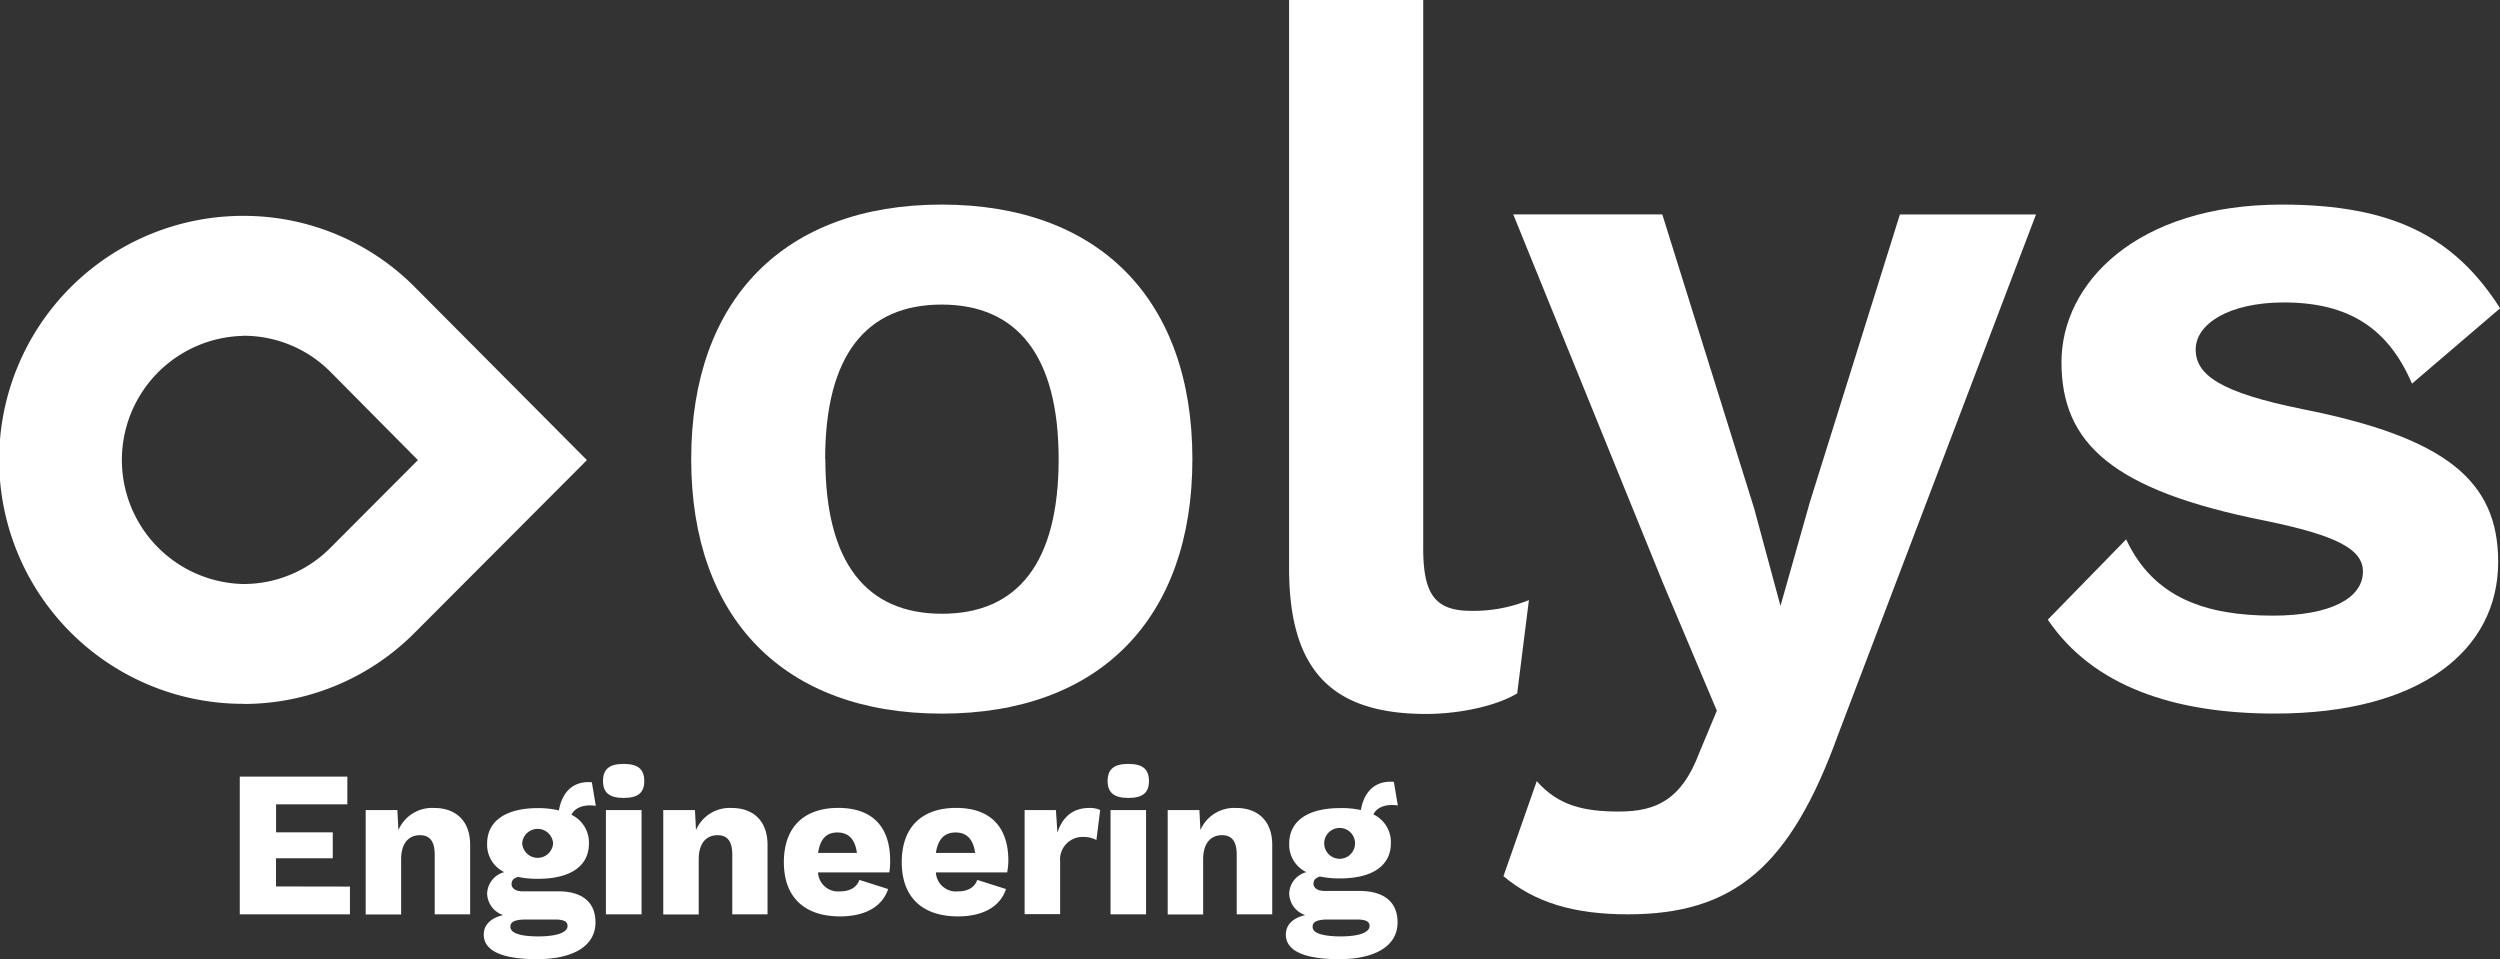
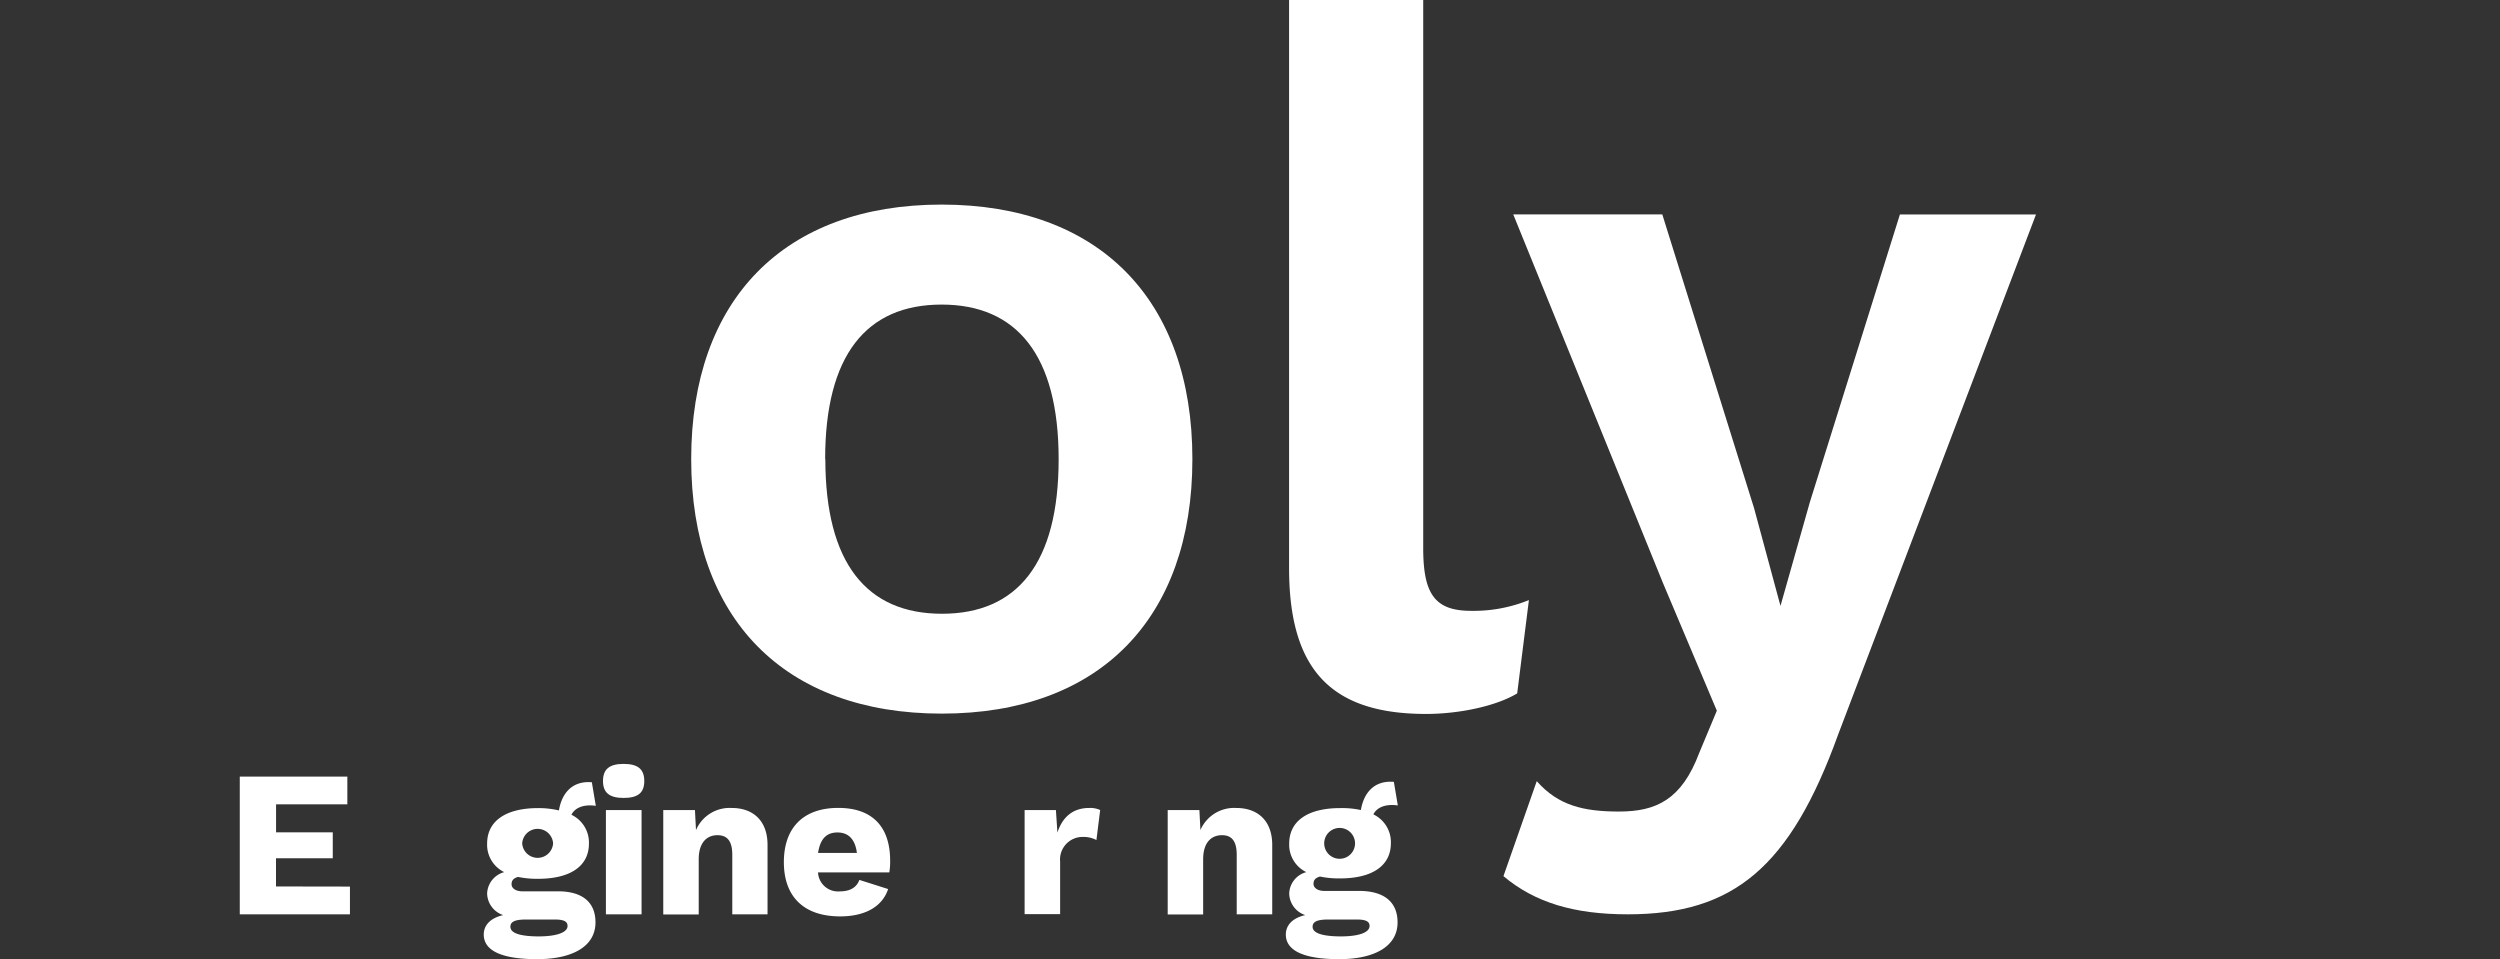
<svg xmlns="http://www.w3.org/2000/svg" viewBox="0 0 385.78 148.01">
  <rect x="0" y="0" width="385.78" height="148.01" fill="#333333" stroke="none" />
  <defs>
    <style>.cls-1{fill:#fff;}</style>
  </defs>
  <g id="Calque_2" data-name="Calque 2">
    <g id="Calque_1-2" data-name="Calque 1">
-       <path class="cls-1" d="M37.52,108.61a37.65,37.65,0,0,1,0-75.3A37.2,37.2,0,0,1,64,44.29L90.57,71,64,97.63a37.2,37.2,0,0,1-26.48,11m0-56.8a19.15,19.15,0,0,0,0,38.29A18.87,18.87,0,0,0,51,84.52L64.49,71,51,57.39a18.91,18.91,0,0,0-13.45-5.58" />
      <path class="cls-1" d="M184,70.85c0,24.62-14.35,39.27-38.67,39.27s-38.67-14.65-38.67-39.27S121,31.57,145.3,31.57,184,46.22,184,70.85Zm-56.64,0c0,16,6.34,23.86,18,23.86s18-7.85,18-23.86S156.93,47,145.3,47,127.33,54.83,127.33,70.85Z" />
      <path class="cls-1" d="M219.62,84.59c0,7.1,1.81,9.67,7.4,9.67a22.69,22.69,0,0,0,8.91-1.66L234.12,107c-3.32,2-9.06,3.17-14.05,3.17-14.65,0-21.15-6.8-21.15-22.51V0h20.7Z" />
      <path class="cls-1" d="M283.67,113.29c-7.41,20.55-16.17,27.8-32.48,27.8-8.31,0-14.35-1.82-19.19-5.89l5.14-14.66c3.32,3.78,7.25,4.69,12.69,4.69,5.74,0,9.67-1.82,12.39-9.07l2.71-6.49L256.63,90,233.51,33.08h23L270.67,78.4l4.08,15.1,4.53-16,13.9-44.41h21Z" />
-       <path class="cls-1" d="M316,95.62l12.09-12.39C332.31,92.3,340.46,95,350.73,95c8.92,0,13.9-2.71,13.9-6.79,0-3.48-4.08-5.59-15.1-7.86C326,75.68,318.11,68.43,318.11,55.89c0-12.23,11.63-24.32,34-24.32,17.38,0,26.74,5.14,33.69,16l-13.6,11.63c-3.62-8.45-9.66-12.53-19.78-12.53-8.46,0-13.6,3.32-13.6,7.25s3.78,6.64,16.47,9.21c22.05,4.38,30.21,11,30.21,23.57,0,13.59-11.94,23.41-34.44,23.41C335.48,110.12,322.94,105.89,316,95.62Z" />
      <path class="cls-1" d="M54,136.81v4.28h-17V119.84H53.6v4.28h-11v4.32h8.75v4H42.59v4.35Z" />
-       <path class="cls-1" d="M72.55,130.37v10.72H67.08v-9.21c0-2.28-.93-3-2.29-3-1.57,0-2.89,1.06-2.89,3.73v8.5H56.43V125h4.89l.16,3.09a5.65,5.65,0,0,1,5.5-3.41C70.3,124.67,72.55,126.63,72.55,130.37Z" />
      <path class="cls-1" d="M91.89,142.34c0,3.73-3.6,5.67-9,5.67-5.83,0-8.24-1.48-8.24-3.8,0-1.32.87-2.51,3-3a3.6,3.6,0,0,1-2.48-3.34,3.55,3.55,0,0,1,2.64-3.29,4.69,4.69,0,0,1-2.64-4.41c0-3.47,2.87-5.47,7.86-5.47a13.66,13.66,0,0,1,3.22.36c.41-2.51,1.93-4.61,5.08-4.35l.61,3.64c-2-.29-3.28.38-3.76,1.38a4.75,4.75,0,0,1,2.7,4.44c0,3.48-2.86,5.44-7.85,5.44a14.36,14.36,0,0,1-3.09-.29c-.71.2-1,.55-1,1.13s.58,1.09,1.67,1.09H86C89.74,137.51,91.89,139.12,91.89,142.34Zm-4.31.55c0-.65-.48-1-2-1H81.21c-1.77,0-2.45.35-2.45,1.12,0,.94,1.35,1.49,4.47,1.49C86.2,144.47,87.58,143.79,87.58,142.89Zm-7-12.75a2.39,2.39,0,0,0,4.77,0,2.39,2.39,0,0,0-4.77,0Z" />
      <path class="cls-1" d="M93.05,120.52c0-1.84,1-2.64,3.18-2.64s3.19.8,3.19,2.64-1,2.61-3.19,2.61S93.05,122.32,93.05,120.52ZM99,141.09H93.5V125H99Z" />
      <path class="cls-1" d="M118.44,130.37v10.72H113v-9.21c0-2.28-.93-3-2.29-3-1.57,0-2.89,1.06-2.89,3.73v8.5h-5.47V125h4.89l.16,3.09a5.65,5.65,0,0,1,5.5-3.41C116.19,124.67,118.44,126.63,118.44,130.37Z" />
      <path class="cls-1" d="M137.23,134.62h-11a3.09,3.09,0,0,0,3.38,2.93c1.61,0,2.6-.65,3-1.77l4.44,1.41c-.93,2.8-3.67,4.22-7.4,4.22-5.63,0-8.69-3.06-8.69-8.37s3-8.37,8.4-8.37,8,3.06,8,8.14A9.91,9.91,0,0,1,137.23,134.62Zm-11-3h6c-.26-2.06-1.26-3.16-3-3.16S126.55,129.5,126.23,131.66Z" />
-       <path class="cls-1" d="M155.42,134.62h-11a3.09,3.09,0,0,0,3.38,2.93c1.61,0,2.61-.65,3-1.77l4.44,1.41c-.93,2.8-3.67,4.22-7.4,4.22-5.63,0-8.69-3.06-8.69-8.37s3-8.37,8.4-8.37,8.05,3.06,8.05,8.14A10.88,10.88,0,0,1,155.42,134.62Zm-11-3h6.05c-.26-2.06-1.26-3.16-3-3.16S144.73,129.5,144.41,131.66Z" />
      <path class="cls-1" d="M169.77,125l-.58,4.63a4.15,4.15,0,0,0-2-.48,3.48,3.48,0,0,0-3.6,3.8v8.11h-5.48V125h4.83l.23,3.48c.77-2.38,2.38-3.8,4.89-3.8A3.65,3.65,0,0,1,169.77,125Z" />
-       <path class="cls-1" d="M170.92,120.52c0-1.84,1-2.64,3.19-2.64s3.19.8,3.19,2.64-1,2.61-3.19,2.61S170.92,122.32,170.92,120.52Zm5.93,20.57h-5.48V125h5.48Z" />
      <path class="cls-1" d="M196.32,130.37v10.72h-5.48v-9.21c0-2.28-.93-3-2.28-3-1.58,0-2.9,1.06-2.9,3.73v8.5h-5.47V125h4.89l.16,3.09a5.66,5.66,0,0,1,5.51-3.41C194.06,124.67,196.32,126.63,196.32,130.37Z" />
      <path class="cls-1" d="M215.66,142.34c0,3.73-3.61,5.67-9,5.67-5.82,0-8.24-1.48-8.24-3.8,0-1.32.87-2.51,3-3a3.59,3.59,0,0,1-2.48-3.34,3.54,3.54,0,0,1,2.64-3.29,4.69,4.69,0,0,1-2.64-4.41c0-3.47,2.86-5.47,7.85-5.47A13.6,13.6,0,0,1,210,125c.42-2.51,1.93-4.61,5.09-4.35l.61,3.64c-2-.29-3.29.38-3.77,1.38a4.75,4.75,0,0,1,2.7,4.44c0,3.48-2.86,5.44-7.85,5.44a14.36,14.36,0,0,1-3.09-.29c-.71.2-1,.55-1,1.13s.58,1.09,1.68,1.09h5.47C213.5,137.51,215.66,139.12,215.66,142.34Zm-4.32.55c0-.65-.48-1-2-1H205c-1.77,0-2.45.35-2.45,1.12,0,.94,1.36,1.49,4.48,1.49C210,144.47,211.34,143.79,211.34,142.89Zm-7-12.75a2.38,2.38,0,0,0,4.76,0,2.38,2.38,0,0,0-4.76,0Z" />
    </g>
  </g>
</svg>